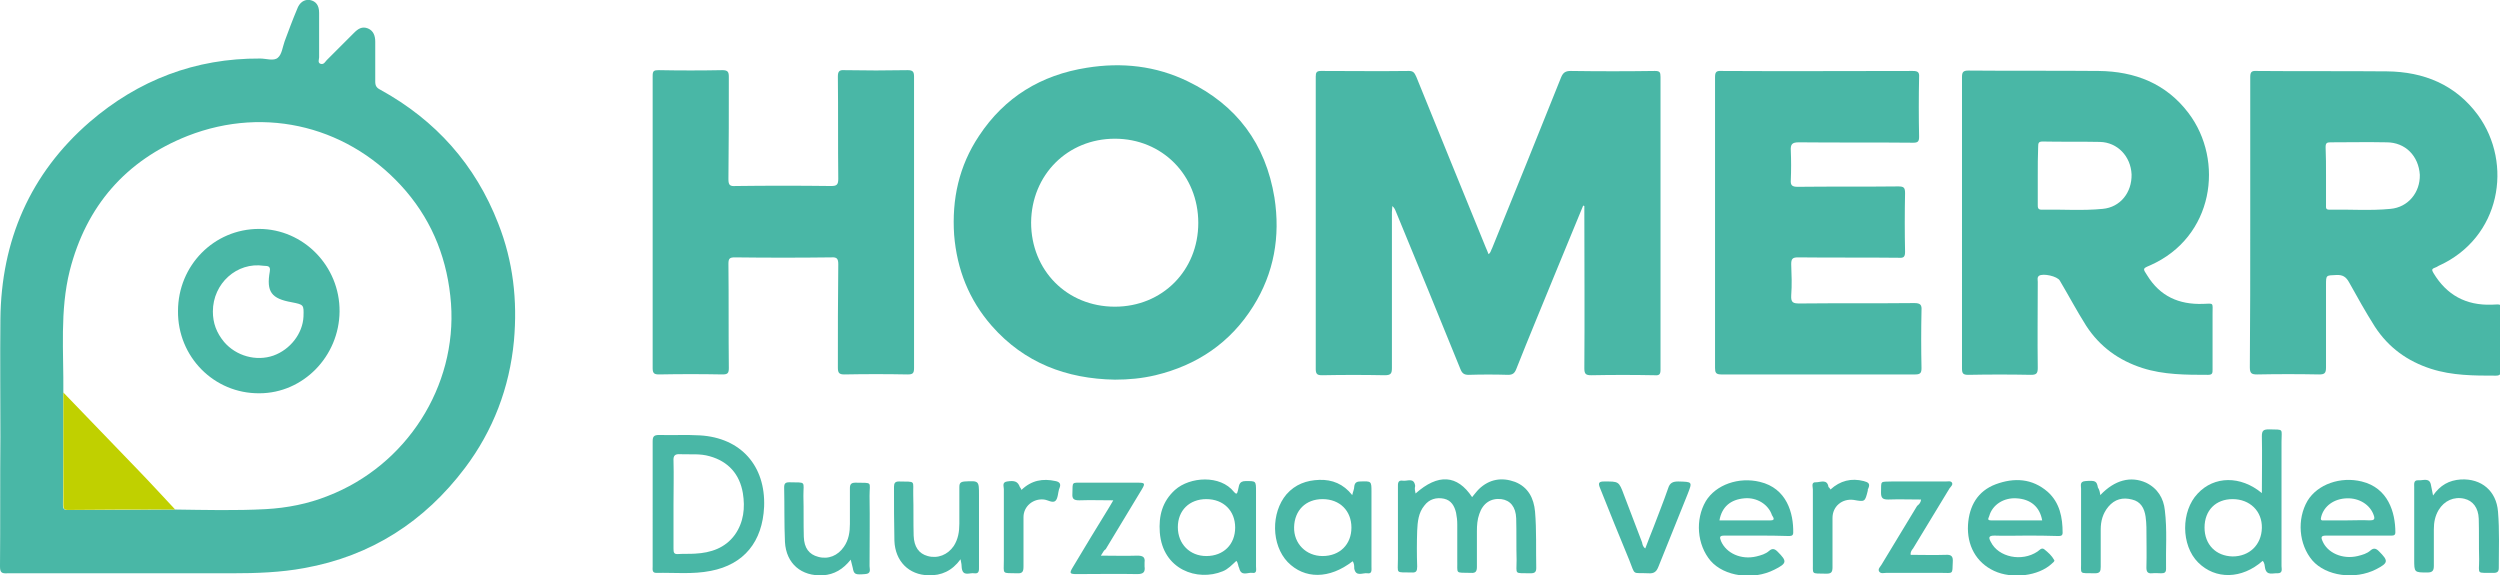
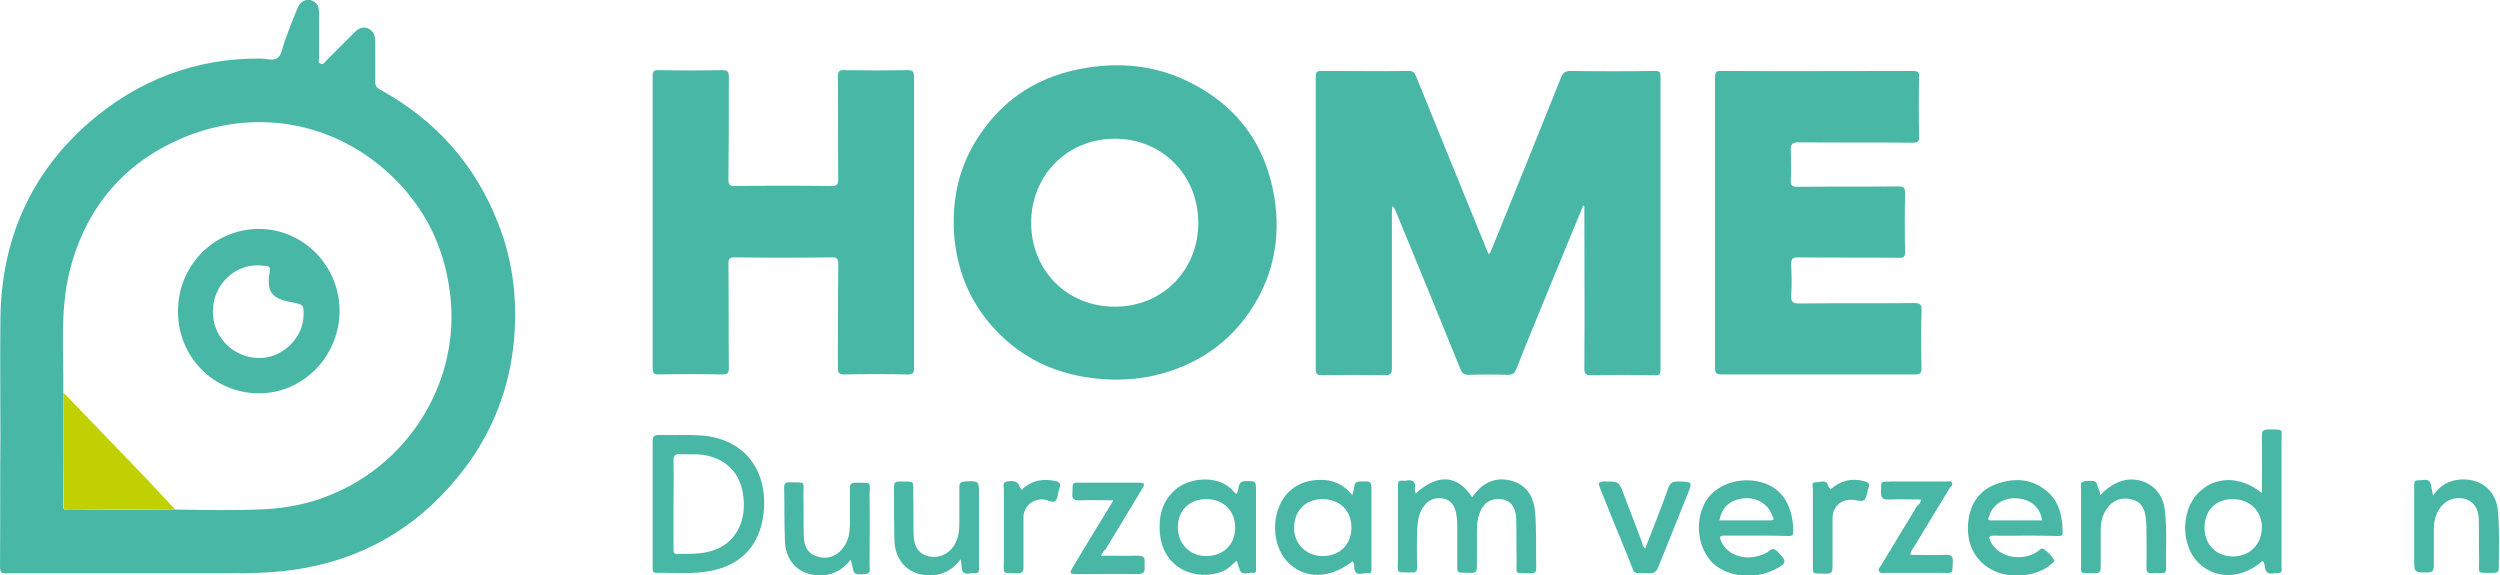
<svg xmlns="http://www.w3.org/2000/svg" version="1.1" id="Laag_1" x="0px" y="0px" viewBox="0 0 62.36 14.35" style="enable-background:new 0 0 62.36 14.35;" xml:space="preserve">
  <style type="text/css">
	.st0{fill:#49B7A6;}
	.st1{fill:#C0D000;}
</style>
  <g>
    <path class="st0" d="M0.01,10.9c0-0.98-0.01-1.96,0-2.94c0.02-1.96,0.74-3.63,2.23-4.92C3.45,2,4.87,1.45,6.49,1.46   c0.15,0,0.34,0.07,0.44-0.02c0.1-0.08,0.12-0.27,0.17-0.41c0.1-0.27,0.2-0.54,0.31-0.8C7.47,0.06,7.59-0.02,7.73,0   c0.15,0.03,0.23,0.13,0.23,0.32c0,0.37,0,0.74,0,1.11c0,0.05-0.04,0.13,0.03,0.16C8.08,1.62,8.11,1.54,8.15,1.5   c0.23-0.23,0.45-0.45,0.68-0.68c0.1-0.1,0.2-0.17,0.35-0.11C9.32,0.77,9.36,0.9,9.36,1.04c0,0.33,0,0.66,0,0.99   c0,0.11,0.03,0.16,0.13,0.21c1.38,0.76,2.37,1.87,2.94,3.34c0.37,0.94,0.48,1.91,0.39,2.92c-0.11,1.17-0.52,2.24-1.22,3.17   c-1.01,1.34-2.34,2.2-4.01,2.5c-0.59,0.11-1.2,0.13-1.8,0.13c-1.87,0-3.73,0-5.6,0C0.04,14.31,0,14.28,0,14.13   C0.01,13.06,0,11.98,0.01,10.9C0.01,10.9,0.01,10.9,0.01,10.9z M4.37,12.71c0.75,0.01,1.51,0.03,2.26-0.01   c0.53-0.03,1.05-0.13,1.55-0.33c1.96-0.76,3.22-2.73,3.07-4.8c-0.08-1.06-0.44-2-1.12-2.8C8.76,3.17,6.65,2.62,4.68,3.39   C3.14,4,2.15,5.14,1.74,6.75c-0.25,1-0.15,2.03-0.16,3.04c0,0.94,0,1.87-0.01,2.81c0,0.08,0.02,0.12,0.11,0.12   C2.58,12.72,3.48,12.72,4.37,12.71z" />
    <path class="st0" d="M39.49,5.13c-0.23,0.55-0.45,1.1-0.68,1.65c-0.33,0.81-0.67,1.62-0.99,2.43c-0.04,0.1-0.09,0.14-0.2,0.14   c-0.33-0.01-0.66-0.01-0.99,0c-0.11,0-0.16-0.04-0.2-0.14c-0.53-1.31-1.07-2.62-1.61-3.93c-0.02-0.05-0.04-0.1-0.09-0.14   c0,0.05-0.01,0.1-0.01,0.15c0,1.3,0,2.59,0,3.89c0,0.14-0.03,0.18-0.18,0.18c-0.52-0.01-1.04-0.01-1.56,0   c-0.11,0-0.16-0.02-0.16-0.15c0-2.43,0-4.87,0-7.3c0-0.1,0.02-0.14,0.13-0.14c0.73,0,1.46,0.01,2.2,0c0.12,0,0.14,0.07,0.18,0.15   c0.58,1.42,1.15,2.84,1.73,4.25c0.02,0.05,0.05,0.11,0.07,0.17c0.06-0.04,0.06-0.1,0.09-0.15c0.58-1.42,1.15-2.84,1.72-4.26   c0.05-0.12,0.11-0.16,0.24-0.16c0.7,0.01,1.4,0.01,2.1,0c0.12,0,0.14,0.03,0.14,0.15c0,2.43,0,4.87,0,7.3   c0,0.12-0.03,0.15-0.15,0.14c-0.53-0.01-1.05-0.01-1.58,0c-0.13,0-0.17-0.03-0.17-0.17c0.01-1.3,0-2.59,0-3.89   c0-0.05,0-0.11,0-0.16C39.51,5.13,39.5,5.13,39.49,5.13z" />
    <path class="st0" d="M27.81,9.47c-1.21-0.02-2.26-0.42-3.07-1.34c-0.57-0.65-0.87-1.41-0.94-2.27c-0.06-0.89,0.12-1.72,0.62-2.47   c0.64-0.97,1.55-1.52,2.69-1.7c0.87-0.14,1.72-0.05,2.52,0.34c1.22,0.59,1.94,1.56,2.16,2.9c0.15,0.97-0.01,1.88-0.53,2.71   c-0.57,0.91-1.4,1.47-2.44,1.72C28.48,9.44,28.15,9.47,27.81,9.47z M27.81,7.65c1.18,0,2.08-0.9,2.08-2.09c0-1.19-0.9-2.1-2.08-2.1   c-1.18,0-2.08,0.9-2.09,2.09C25.72,6.74,26.61,7.65,27.81,7.65z" />
-     <path class="st0" d="M48.94,5.54c0-1.21,0-2.42,0-3.62c0-0.12,0.03-0.16,0.16-0.16c1.08,0.01,2.17,0,3.25,0.01   c0.9,0.01,1.68,0.31,2.24,1.05c0.9,1.19,0.63,3.1-0.96,3.8c-0.19,0.08-0.18,0.08-0.07,0.25c0.32,0.52,0.79,0.73,1.39,0.71   c0.28-0.01,0.24-0.04,0.24,0.24c0,0.47,0,0.93,0,1.4c0,0.08,0,0.13-0.11,0.13c-0.55,0-1.11,0-1.64-0.17   c-0.59-0.19-1.06-0.53-1.4-1.05C51.8,7.75,51.6,7.37,51.38,7c-0.06-0.11-0.42-0.19-0.52-0.12c-0.05,0.04-0.03,0.1-0.03,0.15   c0,0.72-0.01,1.43,0,2.15c0,0.14-0.04,0.17-0.17,0.17c-0.52-0.01-1.04-0.01-1.56,0c-0.13,0-0.16-0.03-0.16-0.16   C48.94,7.97,48.94,6.76,48.94,5.54z M50.83,4.38c0,0.24,0,0.49,0,0.73c0,0.06,0,0.12,0.09,0.12c0.51-0.01,1.02,0.03,1.53-0.02   c0.44-0.04,0.73-0.41,0.72-0.86c-0.02-0.45-0.35-0.8-0.79-0.81c-0.48-0.01-0.95,0-1.43-0.01c-0.1,0-0.11,0.04-0.11,0.13   C50.83,3.91,50.83,4.14,50.83,4.38z" />
-     <path class="st0" d="M56.13,5.55c0-1.21,0-2.42,0-3.62c0-0.12,0.02-0.17,0.16-0.16c1.08,0.01,2.17,0,3.25,0.01   c0.92,0.01,1.71,0.33,2.27,1.09c0.88,1.21,0.57,3.06-0.98,3.76c-0.03,0.02-0.07,0.04-0.1,0.05c-0.08,0.03-0.07,0.06-0.03,0.13   c0.33,0.55,0.81,0.81,1.45,0.79c0.26-0.01,0.23-0.04,0.23,0.22c0,0.47,0,0.94,0,1.41c0,0.08,0,0.14-0.12,0.14   c-0.55,0-1.09,0-1.62-0.17c-0.59-0.19-1.06-0.53-1.4-1.05C59,7.77,58.8,7.41,58.6,7.05c-0.08-0.15-0.17-0.2-0.33-0.19   c-0.25,0.01-0.25,0-0.25,0.25c0,0.69,0,1.38,0,2.06c0,0.14-0.04,0.17-0.17,0.17c-0.52-0.01-1.03-0.01-1.55,0   c-0.14,0-0.18-0.03-0.18-0.18C56.13,7.96,56.13,6.75,56.13,5.55z M58.02,4.37c0,0.25,0,0.5,0,0.75c0,0.06-0.01,0.11,0.08,0.11   c0.51-0.01,1.02,0.03,1.53-0.02c0.44-0.04,0.74-0.41,0.73-0.85C60.33,3.89,60,3.55,59.53,3.55c-0.47-0.01-0.93,0-1.4,0   c-0.09,0-0.12,0.02-0.12,0.12C58.02,3.9,58.02,4.13,58.02,4.37z" />
    <path class="st0" d="M22.8,5.56c0,1.21,0,2.42,0,3.62c0,0.13-0.03,0.16-0.16,0.16c-0.53-0.01-1.05-0.01-1.58,0   c-0.13,0-0.16-0.04-0.16-0.17c0-0.86,0-1.72,0.01-2.58c0-0.13-0.03-0.18-0.17-0.17c-0.8,0.01-1.61,0.01-2.41,0   c-0.13,0-0.16,0.03-0.16,0.16c0.01,0.87,0,1.73,0.01,2.6c0,0.13-0.03,0.16-0.16,0.16c-0.53-0.01-1.05-0.01-1.58,0   c-0.11,0-0.16-0.02-0.16-0.15c0-2.43,0-4.87,0-7.3c0-0.12,0.03-0.14,0.15-0.14c0.53,0.01,1.06,0.01,1.59,0   c0.14,0,0.16,0.05,0.16,0.17c0,0.85,0,1.7-0.01,2.55c0,0.15,0.04,0.18,0.18,0.17c0.79-0.01,1.58-0.01,2.38,0   c0.14,0,0.18-0.03,0.18-0.18c-0.01-0.85,0-1.7-0.01-2.55c0-0.12,0.03-0.17,0.16-0.16c0.53,0.01,1.05,0.01,1.58,0   c0.13,0,0.16,0.04,0.16,0.16C22.8,3.13,22.8,4.35,22.8,5.56z" />
    <path class="st0" d="M42.78,5.55c0-1.21,0-2.42,0-3.62c0-0.12,0.02-0.17,0.16-0.16c1.59,0.01,3.18,0,4.77,0   c0.13,0,0.17,0.03,0.16,0.16c-0.01,0.49-0.01,0.99,0,1.48c0,0.12-0.03,0.15-0.15,0.15c-0.95-0.01-1.9,0-2.85-0.01   c-0.17,0-0.21,0.05-0.2,0.21c0.01,0.24,0.01,0.49,0,0.73c-0.01,0.13,0.03,0.17,0.17,0.17c0.84-0.01,1.67,0,2.51-0.01   c0.14,0,0.17,0.03,0.17,0.17c-0.01,0.49-0.01,0.98,0,1.46c0,0.12-0.03,0.16-0.15,0.15c-0.84-0.01-1.68,0-2.52-0.01   c-0.14,0-0.17,0.04-0.17,0.17c0.01,0.26,0.02,0.52,0,0.78c-0.01,0.18,0.05,0.2,0.21,0.2c0.95-0.01,1.91,0,2.86-0.01   c0.16,0,0.19,0.05,0.18,0.19c-0.01,0.48-0.01,0.95,0,1.43c0,0.11-0.02,0.16-0.15,0.16c-1.62,0-3.23,0-4.85,0   c-0.13,0-0.15-0.05-0.15-0.16C42.78,7.97,42.78,6.76,42.78,5.55z" />
    <path class="st0" d="M16.28,12.57c0-0.52,0-1.04,0-1.56c0-0.12,0.03-0.16,0.16-0.16c0.34,0.01,0.68-0.01,1.02,0.01   c1.02,0.06,1.64,0.76,1.6,1.78c-0.04,0.87-0.5,1.44-1.33,1.6c-0.45,0.09-0.91,0.04-1.36,0.05c-0.11,0-0.09-0.09-0.09-0.16   C16.28,13.62,16.28,13.1,16.28,12.57z M16.8,12.57c0,0.37,0,0.75,0,1.12c0,0.09,0.01,0.14,0.12,0.13c0.14-0.01,0.28,0,0.42-0.01   c0.39-0.02,0.75-0.14,0.99-0.47c0.22-0.31,0.26-0.67,0.2-1.04c-0.08-0.47-0.36-0.79-0.83-0.92c-0.24-0.07-0.48-0.04-0.73-0.05   c-0.13-0.01-0.18,0.03-0.17,0.17C16.81,11.86,16.8,12.21,16.8,12.57z" />
    <path class="st0" d="M35.31,12.31c0.56-0.5,1.04-0.47,1.41,0.09c0.06-0.07,0.11-0.14,0.17-0.2c0.26-0.25,0.57-0.3,0.9-0.18   c0.33,0.13,0.47,0.41,0.5,0.74c0.04,0.47,0.02,0.94,0.03,1.41c0,0.1-0.04,0.13-0.14,0.13c-0.42-0.01-0.35,0.05-0.35-0.33   c-0.01-0.35,0-0.69-0.01-1.04c-0.01-0.29-0.15-0.45-0.37-0.48c-0.26-0.03-0.46,0.1-0.55,0.37c-0.05,0.14-0.06,0.28-0.06,0.43   c0,0.3,0,0.6,0,0.89c0,0.11-0.03,0.16-0.15,0.15c-0.41-0.01-0.33,0.04-0.34-0.33c0-0.29,0-0.59,0-0.88c0-0.1-0.01-0.19-0.03-0.29   c-0.04-0.17-0.12-0.31-0.3-0.35c-0.19-0.04-0.37,0.01-0.49,0.17c-0.15,0.18-0.17,0.41-0.18,0.63c-0.01,0.3-0.01,0.6,0,0.89   c0,0.11-0.02,0.16-0.14,0.15c-0.41-0.01-0.34,0.05-0.34-0.34c0-0.6,0-1.19,0-1.79c0-0.08-0.01-0.18,0.12-0.16   c0.11,0.02,0.28-0.09,0.31,0.13C35.28,12.2,35.3,12.25,35.31,12.31z" />
    <path class="st0" d="M56.42,12.3c0-0.49,0.01-0.96,0-1.42c0-0.14,0.04-0.17,0.18-0.17c0.38,0.01,0.31-0.03,0.31,0.31   c0,1.03,0,2.07,0,3.1c0,0.07,0.04,0.18-0.1,0.18c-0.11-0.01-0.27,0.07-0.31-0.13c-0.01-0.06-0.01-0.13-0.06-0.18   c-0.52,0.46-1.18,0.47-1.61,0.04c-0.43-0.43-0.43-1.28-0.01-1.72C55.23,11.87,55.89,11.86,56.42,12.3z M54.99,13.16   c0,0.42,0.28,0.71,0.7,0.72c0.42,0,0.72-0.29,0.73-0.71c0.01-0.42-0.3-0.72-0.73-0.72C55.27,12.45,54.99,12.73,54.99,13.16z" />
    <path class="st0" d="M33.74,14c-0.58,0.45-1.2,0.45-1.62,0.02c-0.41-0.43-0.42-1.23-0.03-1.69c0.22-0.25,0.5-0.35,0.82-0.36   c0.32-0.01,0.6,0.1,0.82,0.38c0.02-0.09,0.05-0.15,0.05-0.21c0.01-0.09,0.05-0.13,0.15-0.13c0.28-0.01,0.28-0.01,0.28,0.26   c0,0.62,0,1.25,0,1.87c0,0.07,0.02,0.18-0.1,0.16c-0.11-0.02-0.29,0.1-0.33-0.12C33.78,14.12,33.78,14.05,33.74,14z M33.71,13.16   c0-0.42-0.29-0.71-0.72-0.71c-0.42,0-0.7,0.28-0.71,0.7c-0.01,0.41,0.3,0.72,0.71,0.72C33.42,13.87,33.71,13.58,33.71,13.16z" />
    <path class="st0" d="M30.84,13.99c-0.11,0.1-0.21,0.21-0.34,0.26c-0.63,0.26-1.5-0.04-1.57-0.97c-0.03-0.41,0.06-0.77,0.38-1.06   c0.37-0.33,1.13-0.38,1.47,0.05c0.08,0.09,0.08,0.02,0.1-0.04c0.03-0.1,0.01-0.23,0.19-0.23c0.26,0,0.26-0.01,0.26,0.26   c0,0.62,0,1.25,0,1.87c0,0.07,0.03,0.18-0.09,0.16c-0.11-0.02-0.28,0.1-0.33-0.12C30.88,14.12,30.89,14.05,30.84,13.99z    M30.81,13.16c0-0.42-0.29-0.71-0.72-0.71c-0.42,0-0.71,0.28-0.71,0.7c0,0.42,0.3,0.72,0.71,0.72   C30.52,13.87,30.81,13.58,30.81,13.16z" />
-     <path class="st0" d="M58.82,13.36c-0.27,0-0.53,0-0.8,0c-0.12,0-0.13,0.04-0.09,0.13c0.12,0.3,0.5,0.47,0.88,0.38   c0.12-0.03,0.23-0.06,0.32-0.14c0.08-0.07,0.14-0.05,0.21,0.02c0.24,0.24,0.24,0.29-0.07,0.45c-0.53,0.27-1.25,0.17-1.59-0.22   c-0.34-0.4-0.39-1.03-0.12-1.49c0.25-0.41,0.82-0.61,1.35-0.48c0.66,0.16,0.84,0.77,0.84,1.27c0,0.09-0.07,0.08-0.13,0.08   C59.35,13.36,59.08,13.36,58.82,13.36z M58.56,12.98c0.18,0,0.37-0.01,0.55,0c0.1,0,0.14-0.02,0.1-0.13   c-0.09-0.26-0.36-0.43-0.67-0.42c-0.32,0.01-0.57,0.19-0.64,0.46c-0.02,0.07-0.01,0.1,0.07,0.09   C58.17,12.98,58.37,12.98,58.56,12.98z" />
    <path class="st0" d="M43.81,13.36c-0.27,0-0.53,0-0.8,0c-0.12,0-0.12,0.04-0.08,0.14c0.13,0.3,0.5,0.47,0.88,0.38   c0.12-0.03,0.23-0.06,0.32-0.14c0.08-0.07,0.14-0.05,0.21,0.02c0.24,0.24,0.24,0.29-0.08,0.45c-0.53,0.27-1.25,0.17-1.59-0.22   c-0.34-0.4-0.39-1.03-0.12-1.49c0.25-0.41,0.82-0.61,1.35-0.48c0.67,0.16,0.84,0.78,0.83,1.27c0,0.09-0.08,0.08-0.13,0.08   C44.35,13.36,44.08,13.36,43.81,13.36z M42.89,12.98c0.43,0,0.85,0,1.28,0c0.13,0,0.05-0.09,0.03-0.13   c-0.09-0.27-0.38-0.45-0.69-0.42C43.17,12.46,42.95,12.64,42.89,12.98z" />
    <path class="st0" d="M50.53,13.36c-0.26,0-0.52,0.01-0.78,0c-0.15,0-0.15,0.05-0.09,0.16c0.19,0.38,0.77,0.5,1.16,0.24   c0.05-0.03,0.1-0.11,0.17-0.06c0.1,0.08,0.19,0.16,0.25,0.27c0.02,0.03-0.03,0.06-0.06,0.09c-0.33,0.31-0.99,0.39-1.44,0.18   c-0.45-0.21-0.68-0.64-0.65-1.15c0.03-0.47,0.24-0.84,0.69-1.01c0.46-0.17,0.91-0.15,1.3,0.19c0.3,0.27,0.37,0.64,0.37,1.02   c0,0.09-0.07,0.08-0.13,0.08C51.06,13.36,50.79,13.36,50.53,13.36z M50.94,12.98c-0.06-0.34-0.29-0.53-0.64-0.55   c-0.32-0.02-0.6,0.16-0.68,0.44c-0.01,0.04-0.07,0.11,0.04,0.11C50.09,12.98,50.51,12.98,50.94,12.98z" />
    <path class="st0" d="M60.69,12.36c0.18-0.26,0.4-0.38,0.69-0.4c0.52-0.03,0.89,0.29,0.93,0.8c0.04,0.47,0.02,0.94,0.02,1.41   c0,0.09-0.04,0.12-0.13,0.12c-0.44-0.01-0.36,0.06-0.36-0.34c-0.01-0.34,0-0.67-0.01-1.01c-0.01-0.28-0.15-0.45-0.36-0.5   c-0.26-0.06-0.5,0.05-0.64,0.28c-0.09,0.15-0.12,0.31-0.12,0.48c0,0.3,0,0.61,0,0.91c0,0.12-0.03,0.17-0.16,0.17   c-0.33,0-0.33,0-0.33-0.33c0-0.6,0-1.2,0-1.8c0-0.08-0.02-0.18,0.11-0.17c0.11,0.01,0.28-0.08,0.31,0.13   C60.66,12.2,60.67,12.27,60.69,12.36z" />
    <path class="st0" d="M21.22,13.96c-0.19,0.24-0.41,0.37-0.69,0.39c-0.54,0.03-0.92-0.29-0.95-0.83c-0.02-0.45-0.01-0.91-0.02-1.36   c0-0.1,0.03-0.13,0.13-0.13c0.43,0.01,0.35-0.04,0.35,0.34c0.01,0.34,0,0.68,0.01,1.02c0.01,0.28,0.13,0.44,0.36,0.5   c0.25,0.07,0.49-0.03,0.64-0.25c0.12-0.17,0.15-0.37,0.15-0.57c0-0.3,0-0.6,0-0.89c0-0.1,0.03-0.14,0.14-0.14   c0.44,0.01,0.35-0.04,0.35,0.33c0.01,0.58,0,1.17,0,1.75c0,0.08,0.05,0.19-0.11,0.2c-0.25,0.02-0.28,0.01-0.31-0.16   C21.25,14.09,21.24,14.04,21.22,13.96z" />
    <path class="st0" d="M52.39,12.35c0.36-0.38,0.76-0.48,1.14-0.31c0.29,0.14,0.44,0.39,0.47,0.69c0.06,0.49,0.02,0.97,0.03,1.46   c0,0.09-0.04,0.11-0.12,0.11c-0.08,0-0.15-0.01-0.23,0c-0.11,0.01-0.14-0.04-0.14-0.14c0.01-0.34,0-0.67,0-1.01   c0-0.09-0.01-0.17-0.02-0.26c-0.03-0.21-0.12-0.38-0.34-0.43c-0.23-0.06-0.43-0.01-0.59,0.18c-0.14,0.17-0.19,0.36-0.19,0.57   c0,0.31,0,0.62,0,0.93c0,0.11-0.02,0.16-0.14,0.16c-0.43-0.01-0.34,0.05-0.35-0.34c0-0.59,0-1.18,0-1.77   c0-0.08-0.04-0.18,0.11-0.19c0.25-0.02,0.28,0,0.31,0.16C52.37,12.22,52.38,12.28,52.39,12.35z" />
    <path class="st0" d="M23.96,13.95c-0.21,0.29-0.48,0.41-0.8,0.4c-0.49-0.01-0.83-0.35-0.85-0.86c-0.01-0.45-0.01-0.9-0.01-1.35   c0-0.09,0.03-0.13,0.12-0.13c0.44,0.01,0.35-0.04,0.36,0.34c0.01,0.34,0,0.67,0.01,1.01c0.01,0.28,0.13,0.45,0.35,0.51   c0.25,0.07,0.5-0.03,0.65-0.25c0.11-0.17,0.14-0.36,0.14-0.56c0-0.3,0-0.61,0-0.91c0-0.1,0.03-0.13,0.13-0.14   c0.36-0.02,0.36-0.02,0.36,0.34c0,0.6,0,1.19,0,1.79c0,0.08,0.01,0.18-0.12,0.16c-0.11-0.02-0.28,0.09-0.31-0.13   C23.99,14.11,23.98,14.04,23.96,13.95z" />
    <path class="st0" d="M27.46,13.86c0.32,0,0.62,0.01,0.91,0c0.13,0,0.2,0.03,0.18,0.17c0,0.03,0,0.07,0,0.1   c0.02,0.14-0.03,0.19-0.18,0.19c-0.5-0.01-1.01,0-1.51,0c-0.18,0-0.19-0.02-0.1-0.17c0.3-0.5,0.6-1,0.91-1.5   c0.03-0.05,0.06-0.1,0.1-0.17c-0.3,0-0.57-0.01-0.85,0c-0.14,0-0.18-0.04-0.17-0.17c0.01-0.3-0.03-0.27,0.27-0.27   c0.46,0,0.91,0,1.37,0c0.17,0,0.18,0.02,0.09,0.17c-0.3,0.5-0.6,0.99-0.9,1.49C27.54,13.72,27.51,13.78,27.46,13.86z" />
    <path class="st0" d="M47.92,12.46c-0.28,0-0.55-0.01-0.82,0c-0.13,0-0.18-0.03-0.18-0.17c0.01-0.31-0.04-0.27,0.28-0.28   c0.44,0,0.89,0,1.33,0c0.06,0,0.13-0.02,0.16,0.03c0.03,0.05-0.03,0.1-0.06,0.14c-0.3,0.5-0.61,1-0.91,1.5   c-0.03,0.04-0.07,0.08-0.06,0.16c0.29,0,0.58,0.01,0.87,0c0.15-0.01,0.19,0.04,0.18,0.18c-0.01,0.32,0.01,0.27-0.28,0.27   c-0.46,0-0.92,0-1.38,0c-0.06,0-0.14,0.03-0.18-0.04c-0.03-0.06,0.03-0.11,0.06-0.16c0.3-0.49,0.59-0.98,0.89-1.47   C47.87,12.58,47.91,12.54,47.92,12.46z" />
    <path class="st0" d="M41.04,13.68c0.07-0.19,0.14-0.36,0.21-0.54c0.12-0.32,0.25-0.64,0.36-0.96c0.04-0.13,0.11-0.17,0.25-0.17   c0.36,0.01,0.36,0,0.23,0.33c-0.24,0.6-0.48,1.19-0.72,1.79c-0.05,0.13-0.11,0.18-0.25,0.17c-0.42-0.02-0.32,0.07-0.48-0.33   c-0.25-0.6-0.49-1.2-0.73-1.8c-0.05-0.12-0.03-0.16,0.1-0.16c0.37,0,0.37-0.01,0.5,0.34c0.15,0.39,0.3,0.79,0.45,1.18   C40.97,13.58,40.98,13.64,41.04,13.68z" />
    <path class="st0" d="M25.48,12.22c0.25-0.24,0.53-0.29,0.85-0.22c0.1,0.02,0.14,0.07,0.1,0.17c0,0.01,0,0.01-0.01,0.02   c-0.03,0.1-0.03,0.24-0.09,0.3c-0.07,0.07-0.19-0.02-0.29-0.03c-0.27-0.03-0.51,0.17-0.51,0.44c0,0.41,0,0.82,0,1.23   c0,0.12-0.02,0.18-0.16,0.17c-0.39-0.01-0.33,0.04-0.33-0.33c0-0.59,0-1.18,0-1.77c0-0.07-0.05-0.17,0.08-0.19   c0.19-0.03,0.27,0,0.32,0.14C25.46,12.17,25.46,12.18,25.48,12.22z" />
    <path class="st0" d="M45.66,12.21c0.24-0.22,0.52-0.29,0.83-0.21c0.11,0.03,0.17,0.06,0.11,0.19c-0.01,0.01-0.01,0.03-0.01,0.05   c-0.07,0.28-0.07,0.28-0.35,0.23c-0.29-0.04-0.53,0.16-0.53,0.45c0,0.41,0,0.82,0,1.23c0,0.12-0.03,0.16-0.15,0.16   c-0.41-0.01-0.33,0.04-0.34-0.33c0-0.59,0-1.18,0-1.77c0-0.07-0.05-0.19,0.08-0.18c0.11,0,0.28-0.09,0.31,0.12   C45.63,12.16,45.64,12.18,45.66,12.21z" />
    <path class="st1" d="M1.58,9.79c0.62,0.65,1.25,1.29,1.87,1.94c0.31,0.32,0.61,0.65,0.92,0.98c-0.89,0-1.79,0-2.68,0.01   c-0.09,0-0.11-0.04-0.11-0.12C1.58,11.67,1.58,10.73,1.58,9.79z" />
    <path class="st0" d="M4.44,7.76c0-1.14,0.9-2.05,2.02-2.05c1.11,0,2.02,0.93,2.01,2.06c-0.01,1.12-0.91,2.04-2,2.04   C5.34,9.82,4.43,8.9,4.44,7.76z M5.31,7.77c0,0.29,0.09,0.53,0.28,0.76c0.3,0.35,0.8,0.49,1.23,0.34C7.24,8.72,7.55,8.32,7.57,7.9   c0.01-0.3,0.01-0.3-0.29-0.36C6.77,7.45,6.64,7.28,6.73,6.77c0.03-0.16-0.09-0.13-0.15-0.14C5.91,6.53,5.31,7.07,5.31,7.77z" />
  </g>
</svg>